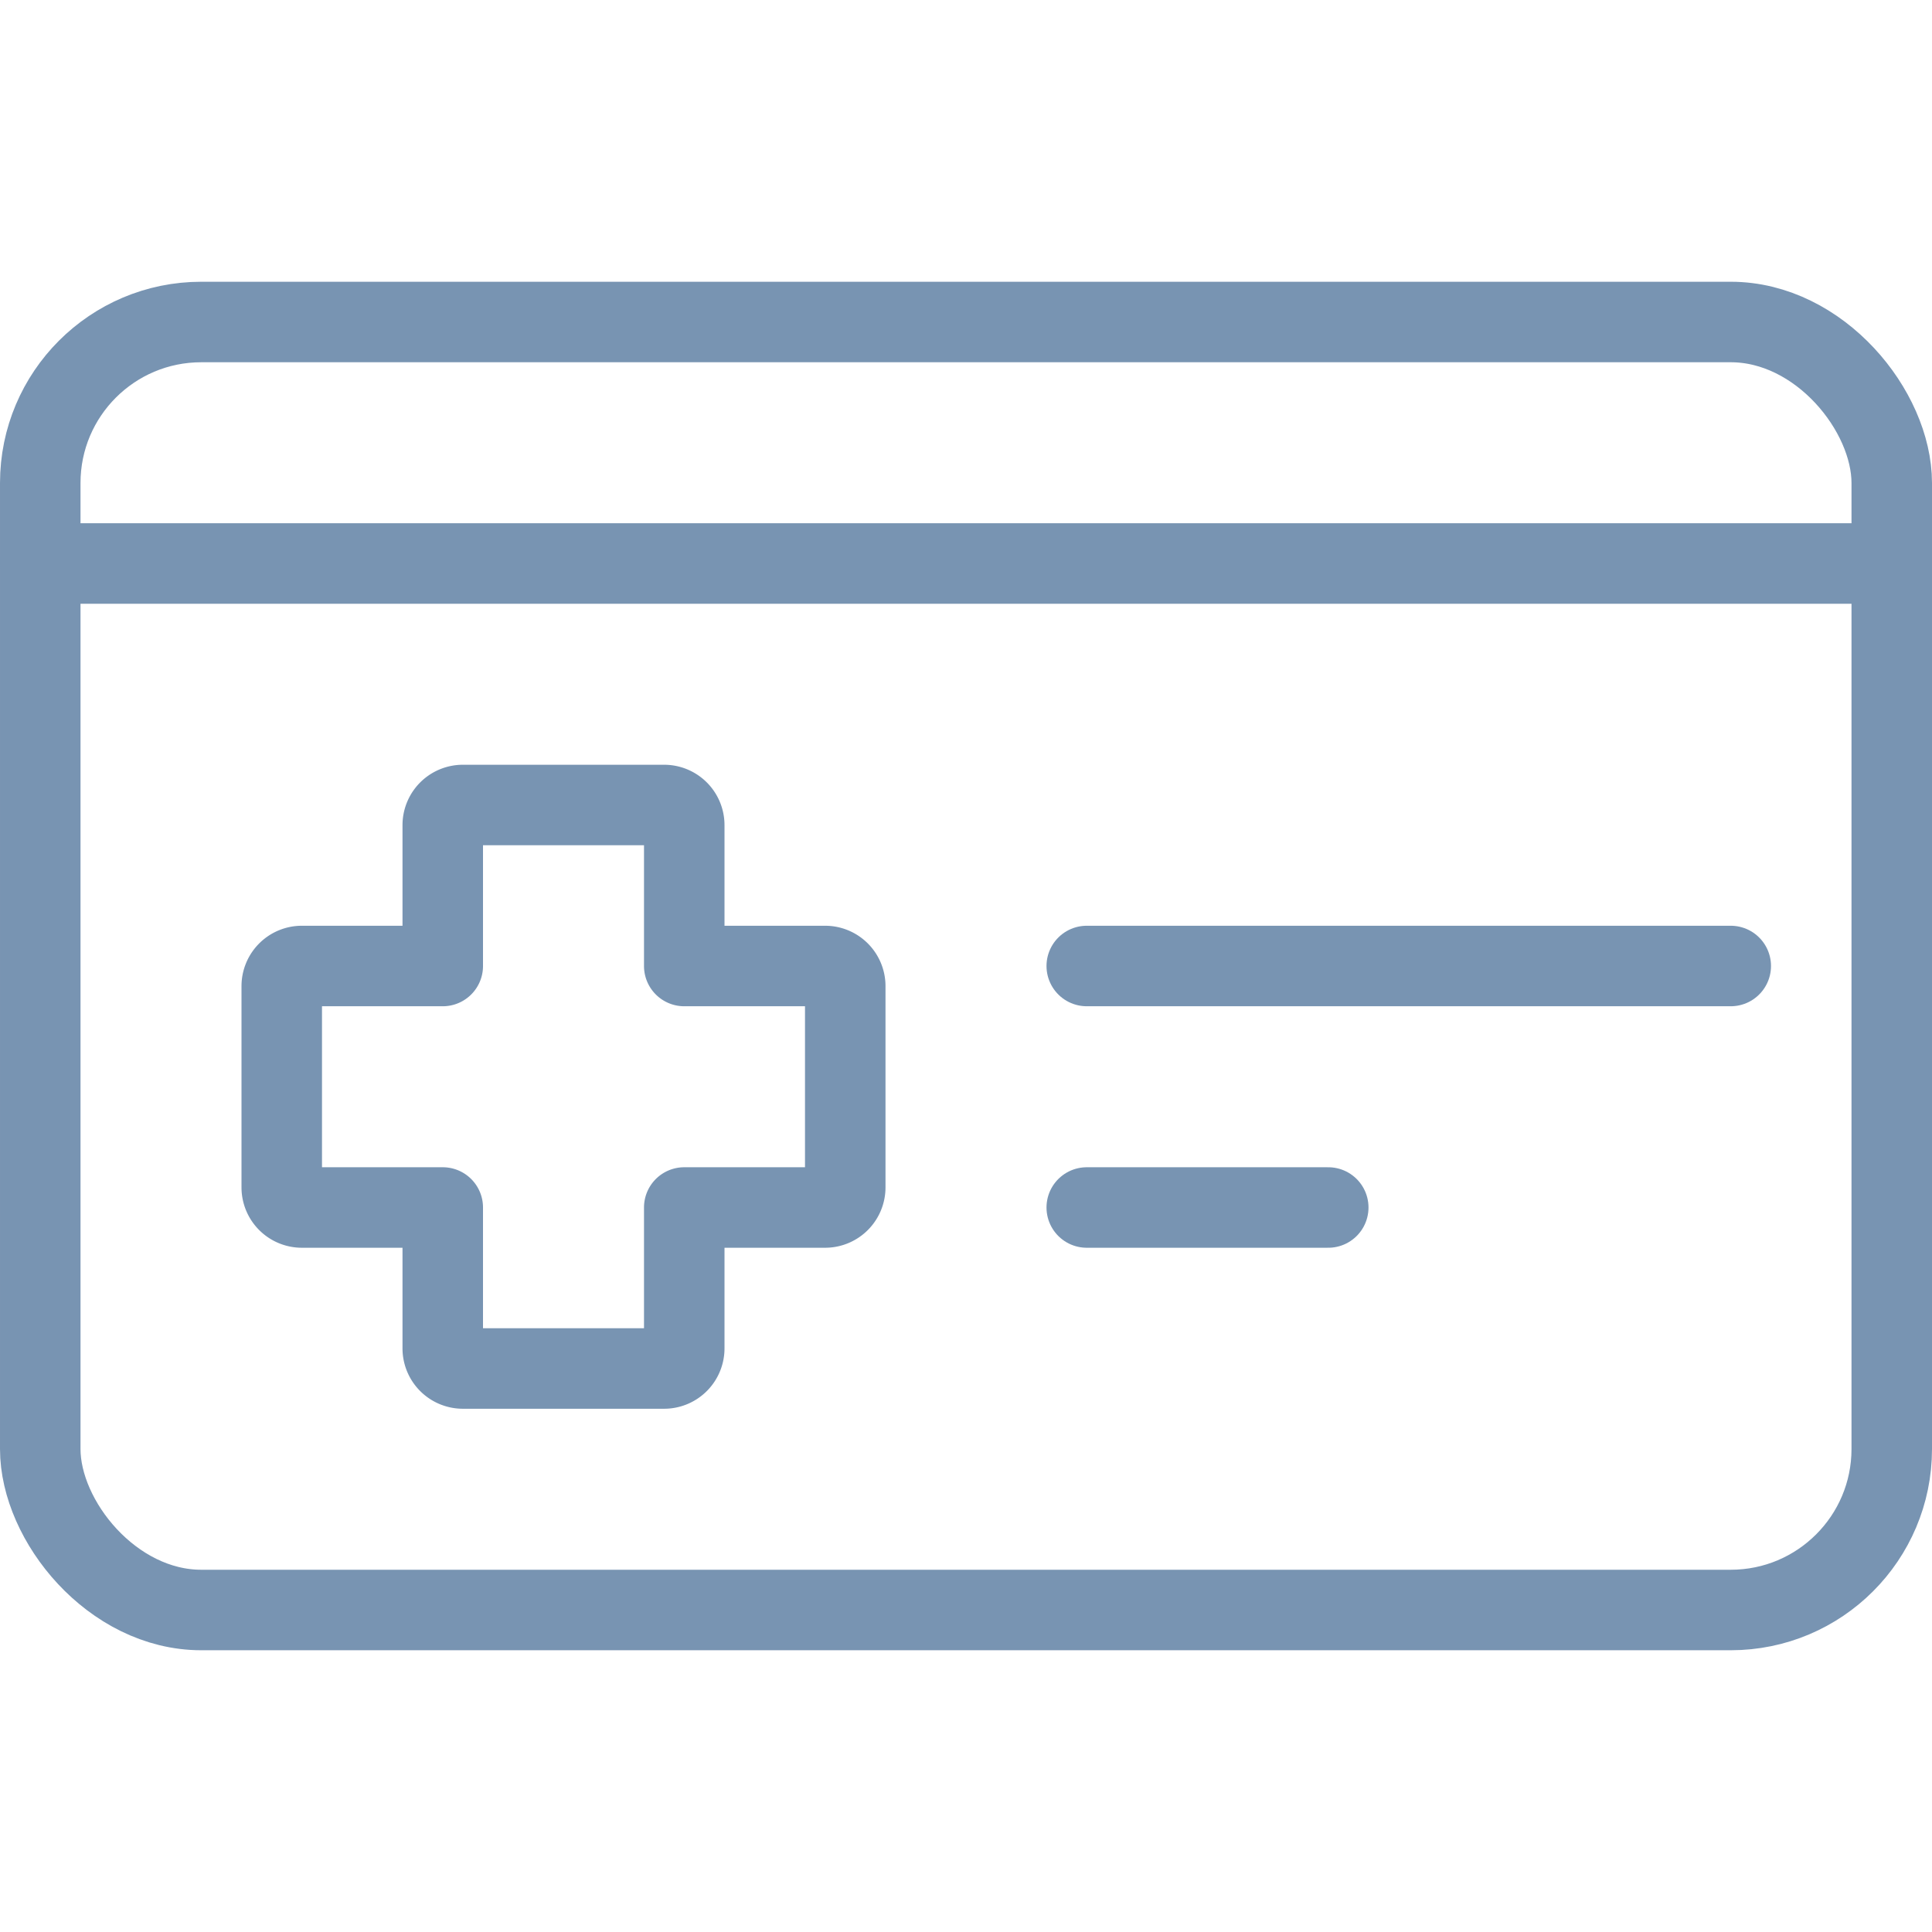
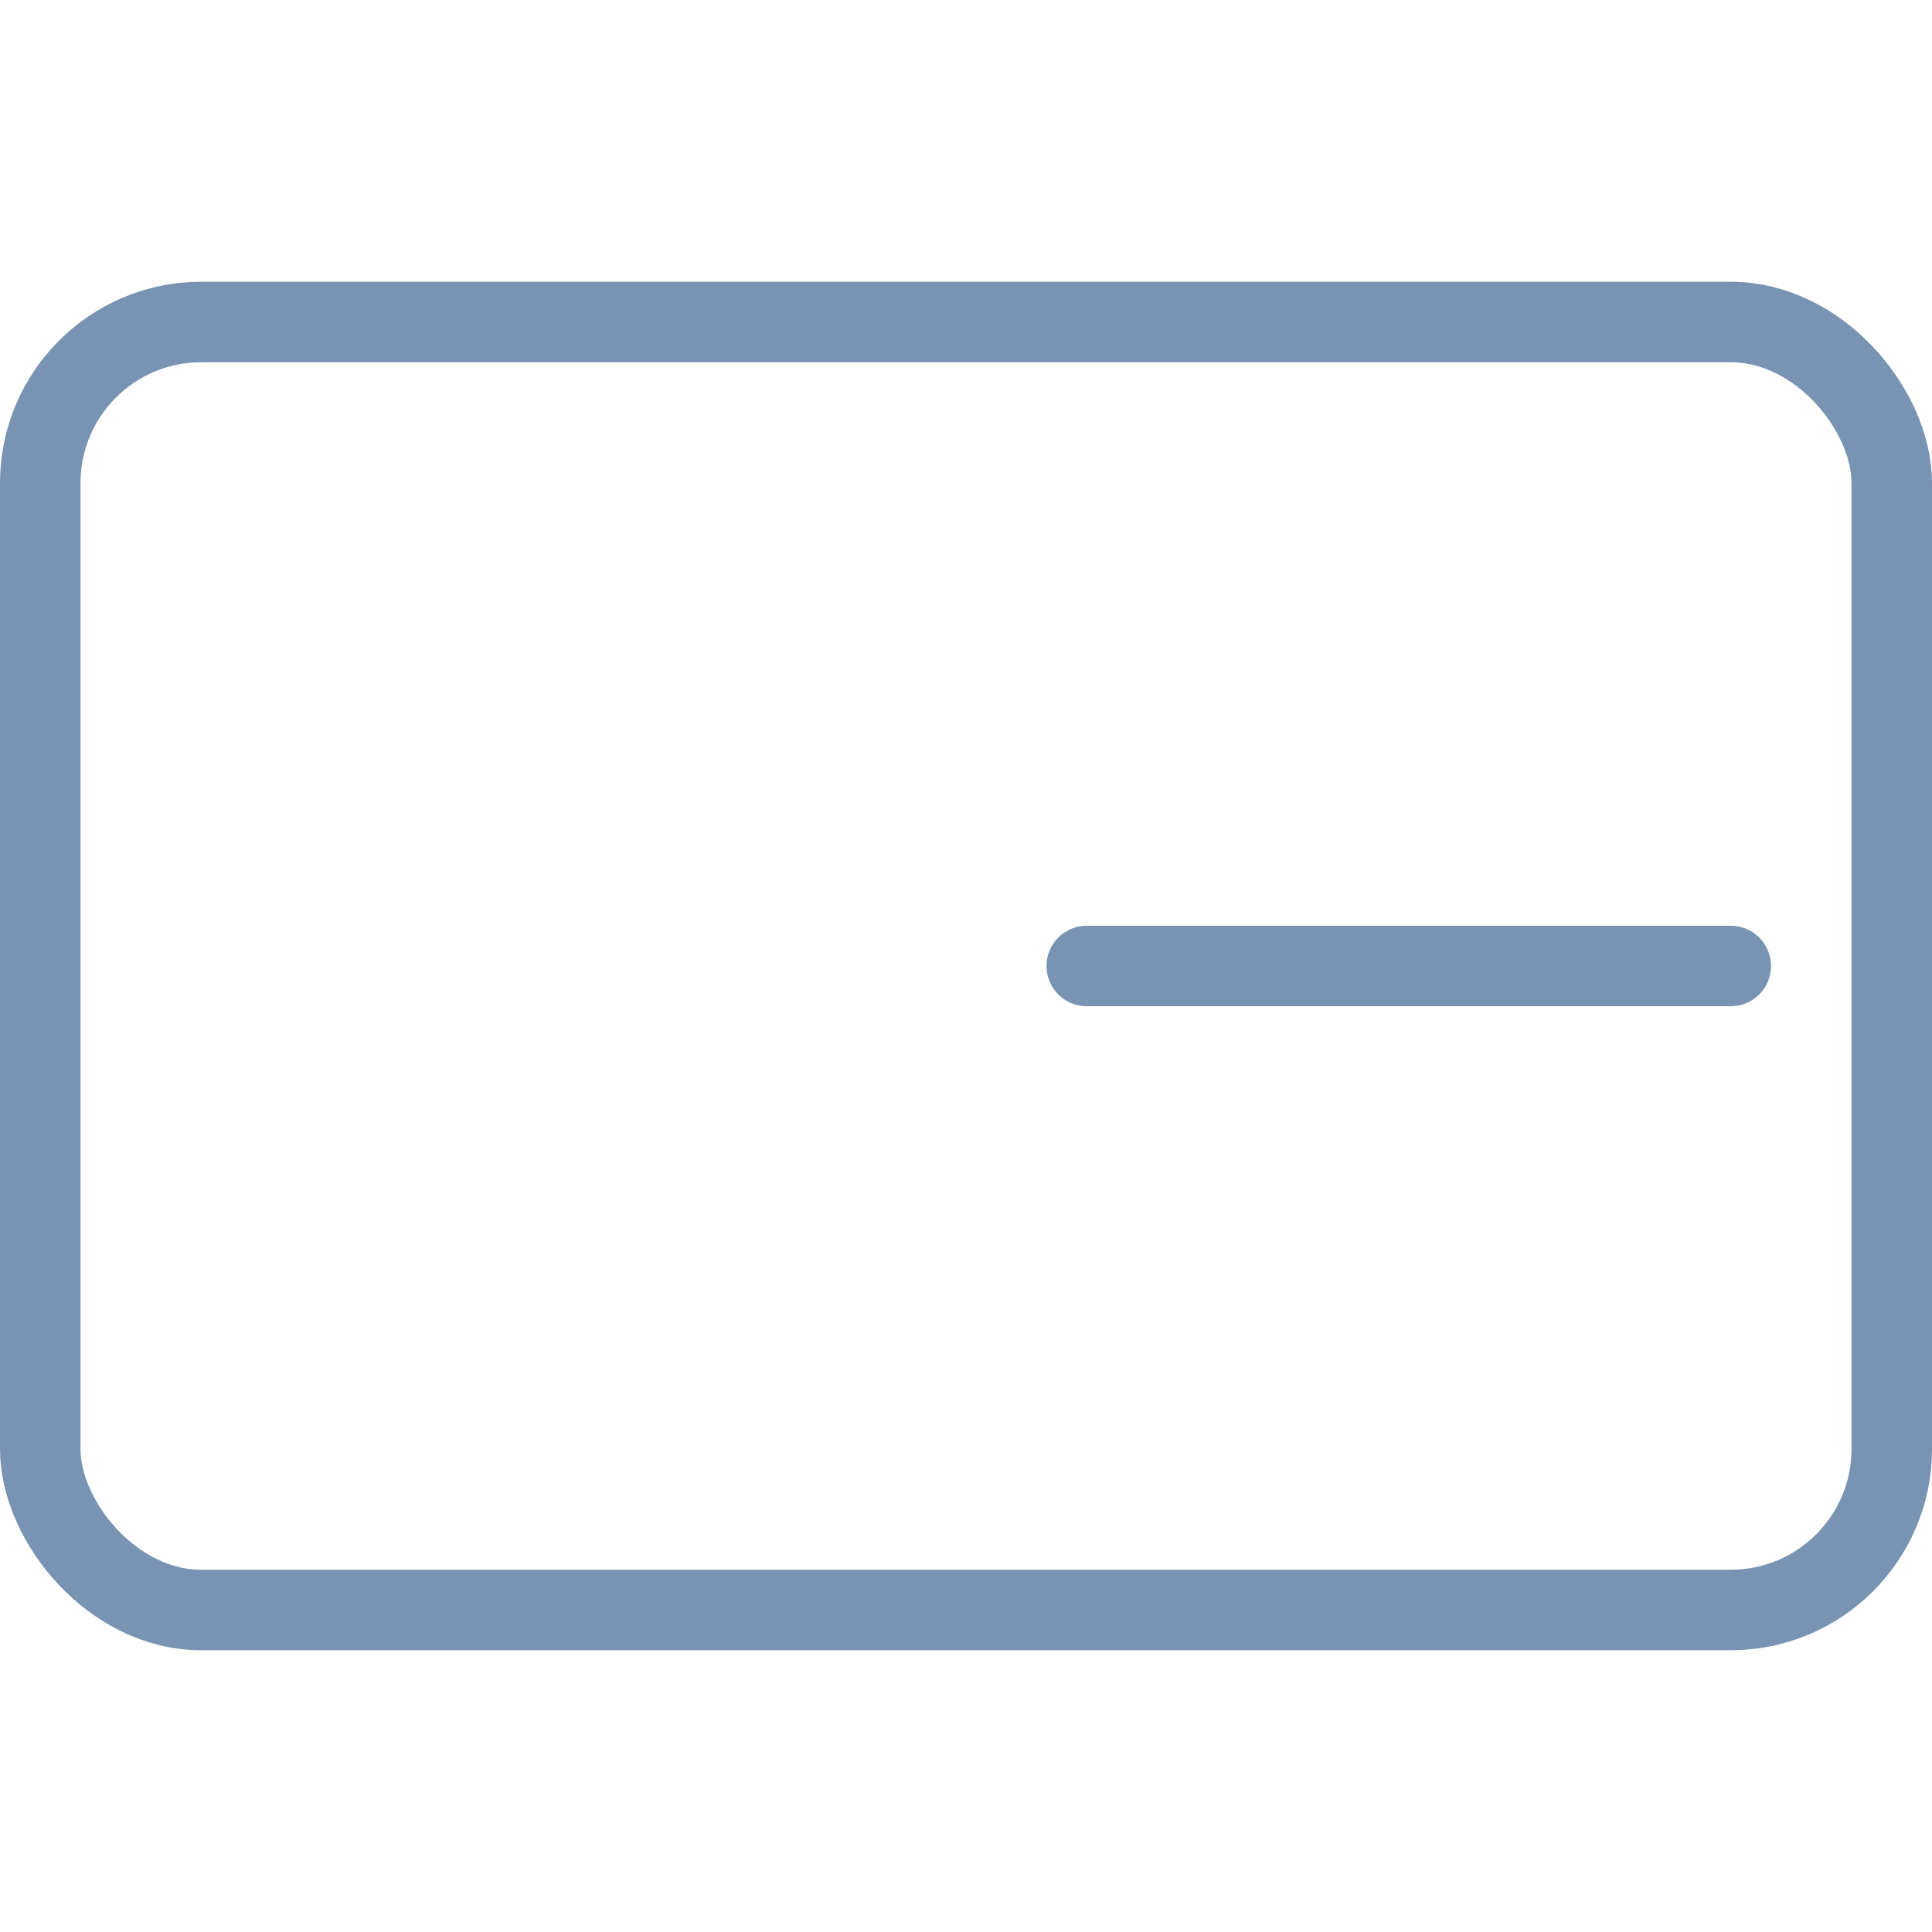
<svg xmlns="http://www.w3.org/2000/svg" viewBox="0 0 75 75" height="75" width="75">
  <g transform="matrix(3.125,0,0,3.125,0,0)">
    <g>
      <g>
        <rect x="0.5" y="4" width="23" height="16" rx="2" style="fill: none;stroke: #7894B2;stroke-linecap: round;stroke-linejoin: round" />
-         <line x1="0.5" y1="7" x2="23.5" y2="7" style="fill: none;stroke: #7894B2;stroke-linecap: round;stroke-linejoin: round" />
        <line x1="21.5" y1="12" x2="13.5" y2="12" style="fill: none;stroke: #7894B2;stroke-linecap: round;stroke-linejoin: round" />
-         <line x1="16.5" y1="15" x2="13.5" y2="15" style="fill: none;stroke: #7894B2;stroke-linecap: round;stroke-linejoin: round" />
      </g>
-       <path d="M10.5,12.25a.25.25,0,0,0-.25-.25H8.5V10.25A.25.25,0,0,0,8.25,10H5.75a.25.25,0,0,0-.25.25V12H3.75a.25.25,0,0,0-.25.25v2.5a.25.25,0,0,0,.25.25H5.5v1.75a.25.25,0,0,0,.25.25h2.5a.25.25,0,0,0,.25-.25V15h1.75a.25.25,0,0,0,.25-.25Z" style="fill: none;stroke: #7894B2;stroke-linecap: round;stroke-linejoin: round" />
    </g>
  </g>
</svg>